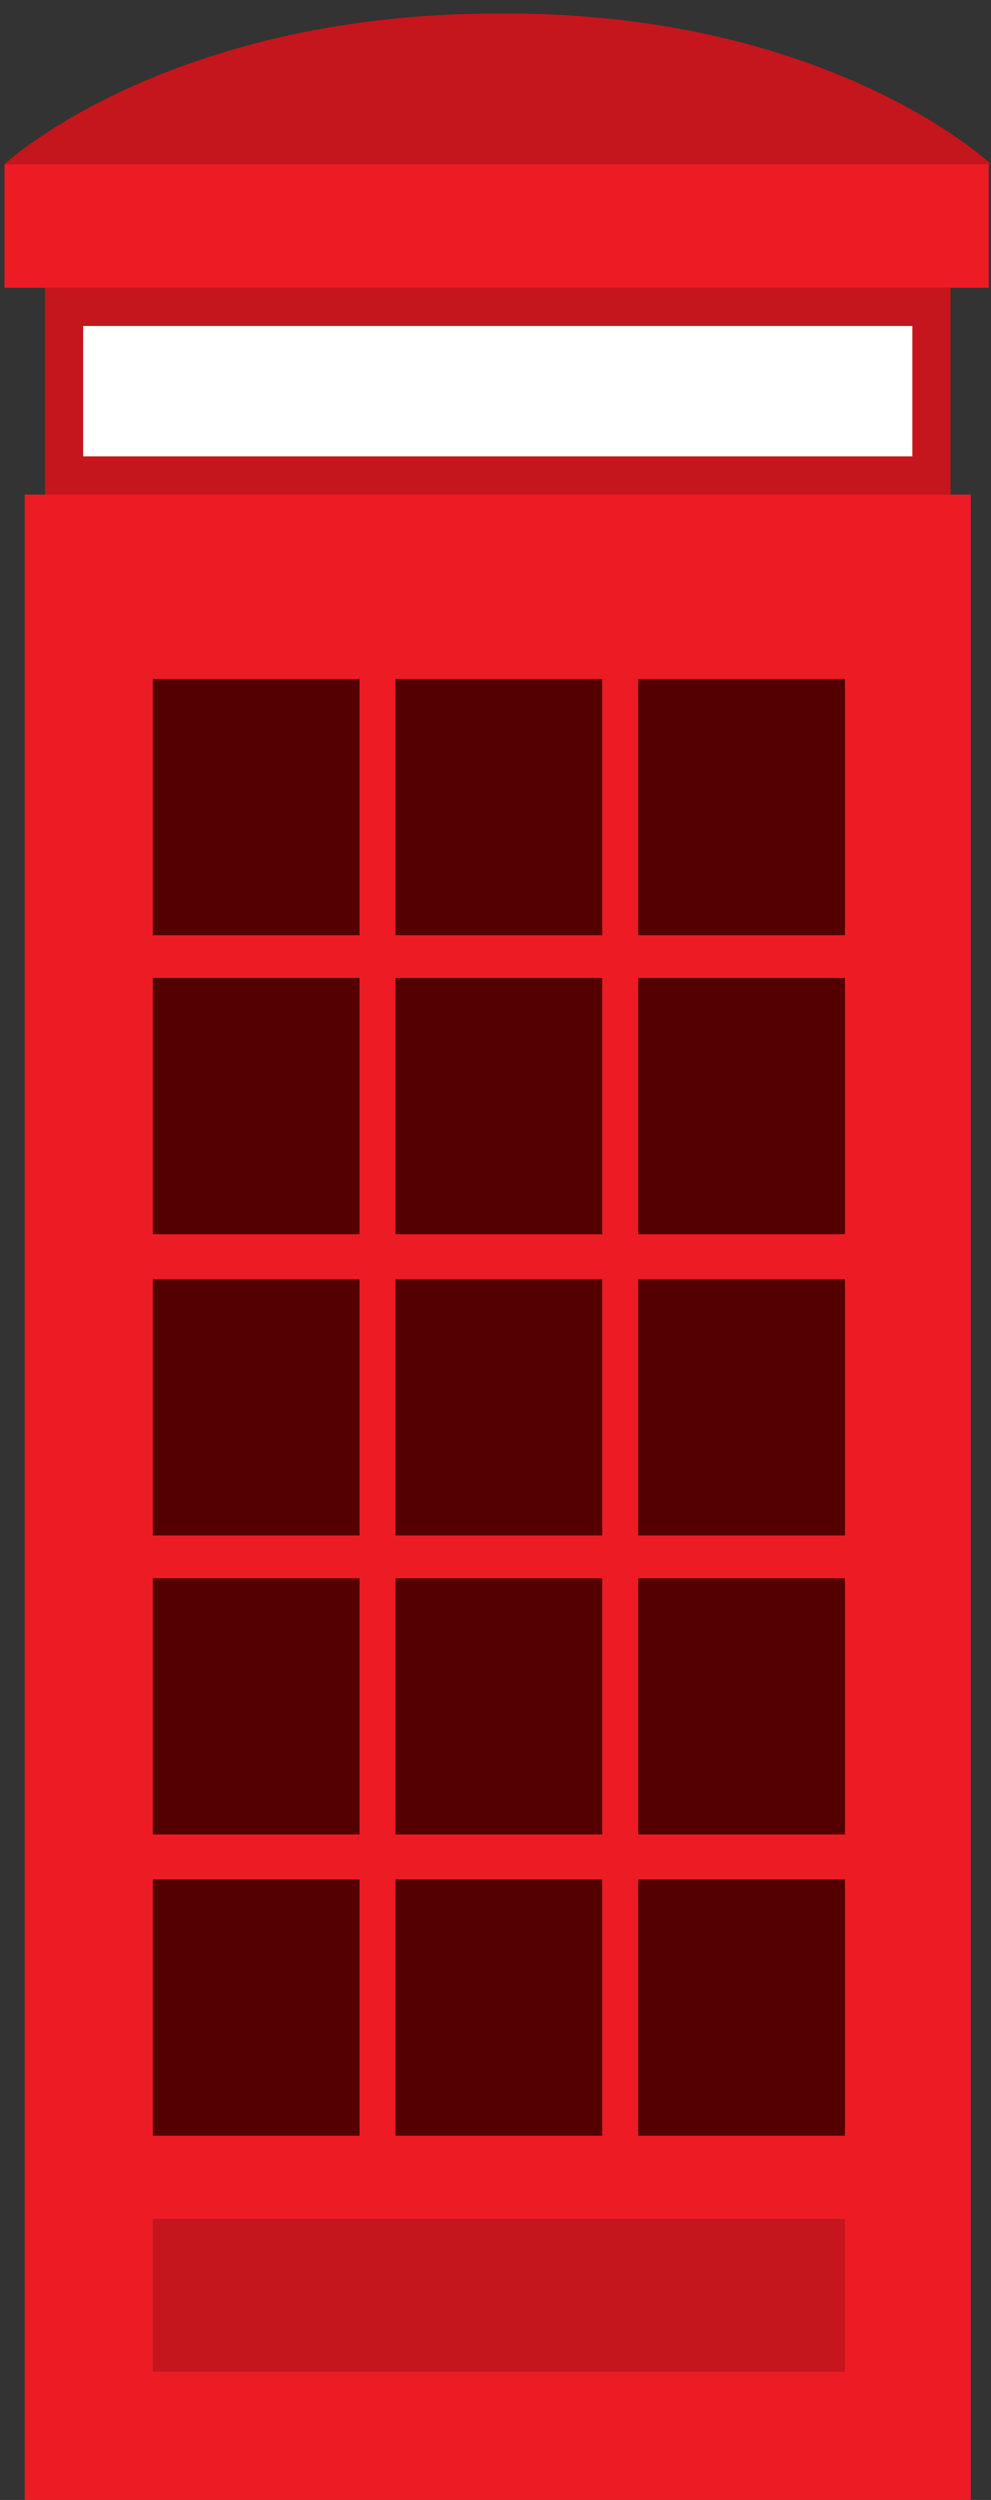
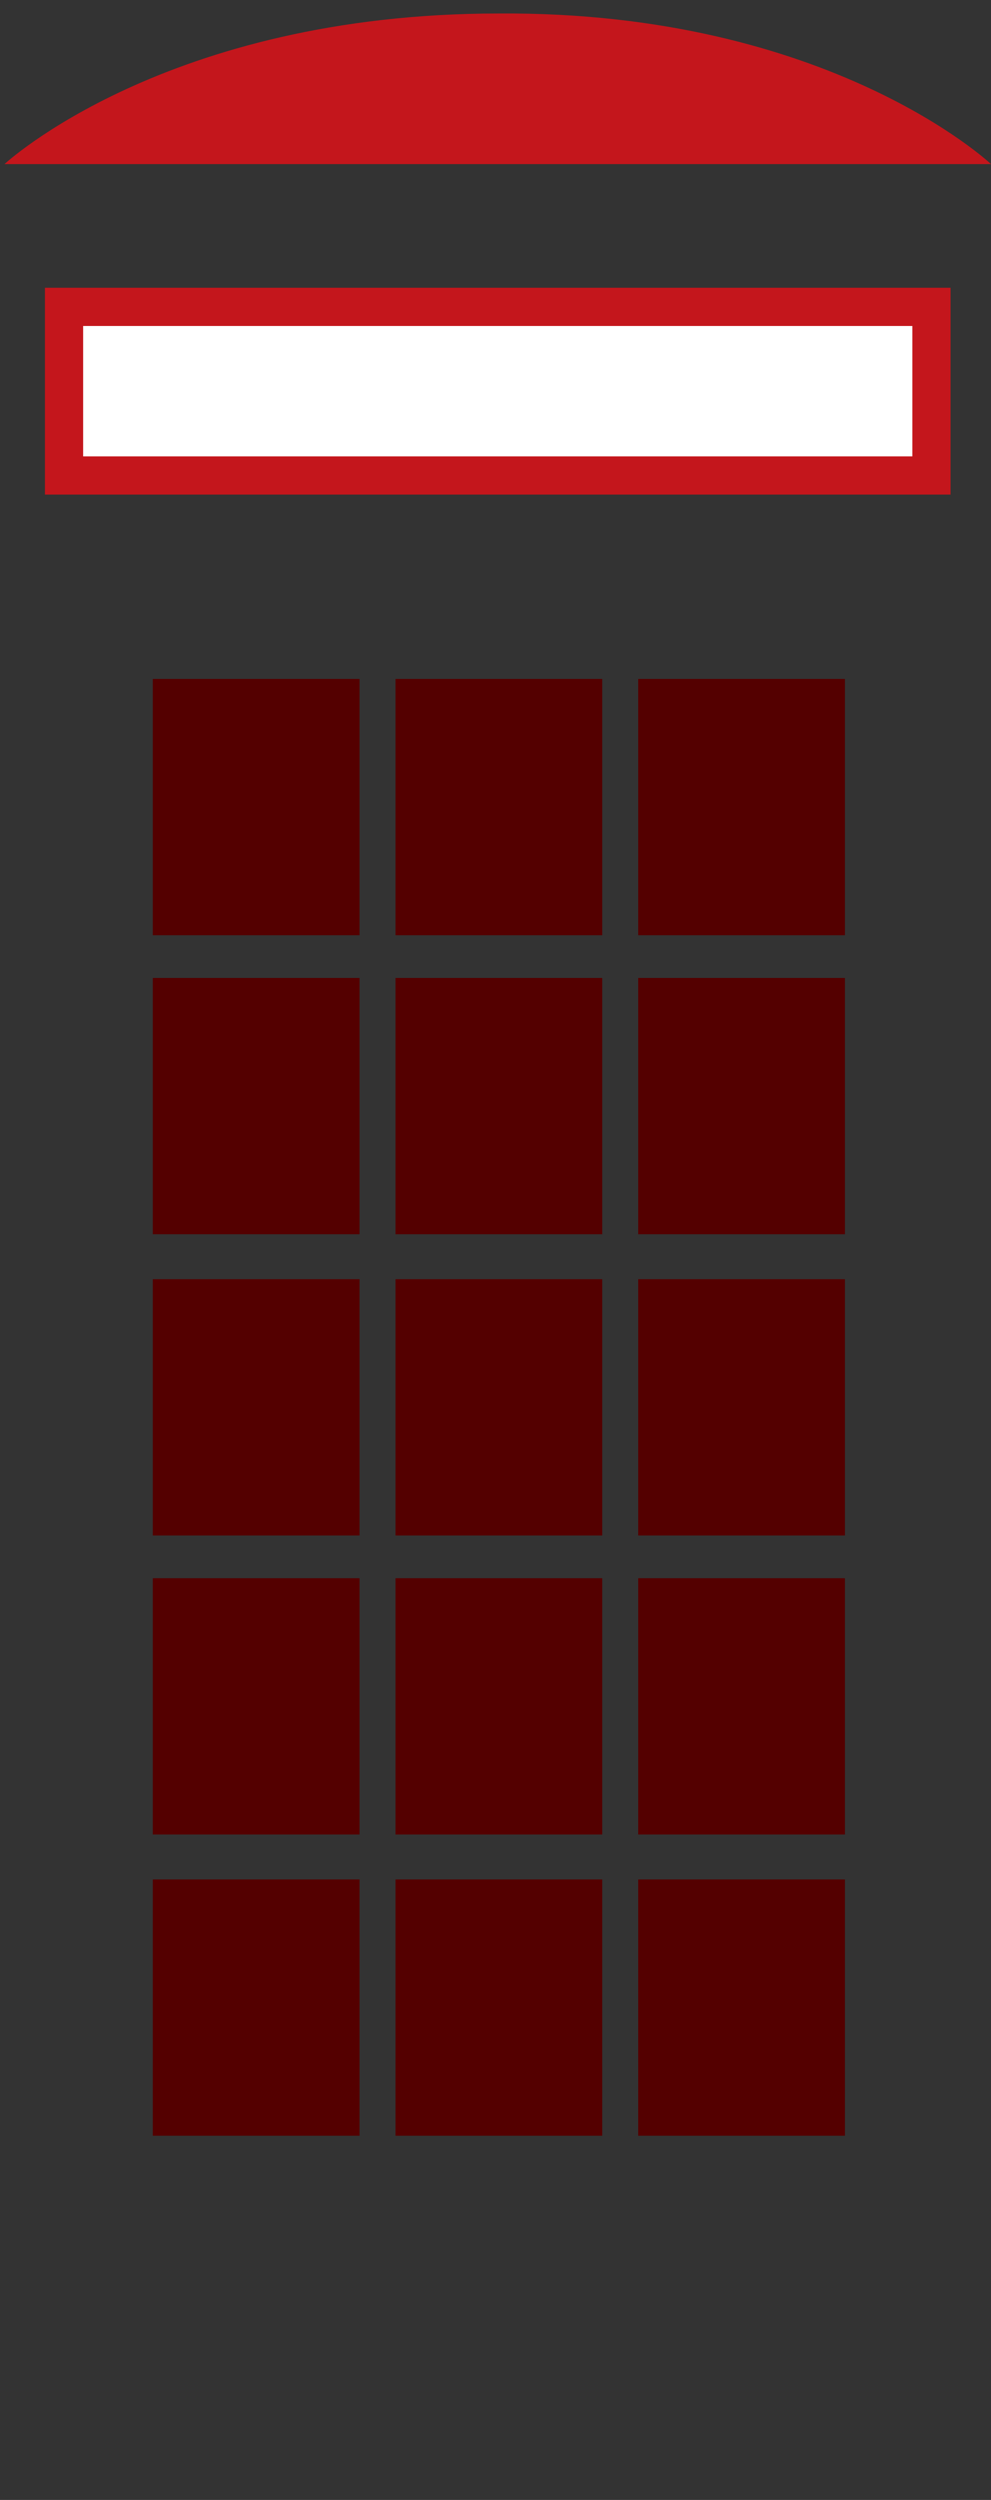
<svg xmlns="http://www.w3.org/2000/svg" version="1.1" id="Isolation_Mode" x="0px" y="0px" width="44.1px" height="111.2px" viewBox="0 0 44.1 111.2" enable-background="new 0 0 44.1 111.2" xml:space="preserve">
  <rect x="0" y="0" width="44.1" height="111.2" fill="#333333" stroke="none" />
  <g>
    <rect x="2" y="12.8" fill="#C4161C" width="40.3" height="9.2" />
    <rect x="3.7" y="14.5" fill="#FFFFFF" width="36.9" height="5.8" />
-     <rect x="1.1" y="22" fill="#ED1C24" width="42.1" height="89.2" />
-     <rect x="0.2" y="7.3" fill="#ED1C24" width="43.8" height="5.5" />
    <path fill="#C4161C" d="M44.1,7.3H0.2c0,0,7.2-6.7,22-6.7C36.9,0.5,44.1,7.3,44.1,7.3z" />
    <path fill="#540000" d="M17.6,95h9.2V83.6h-9.2V95z M6.8,41.6h9.2V30.2H6.8V41.6z M17.6,81.6h9.2V70.2h-9.2V81.6z M17.6,68.3h9.2   V56.9h-9.2V68.3z M6.8,81.6h9.2V70.2H6.8V81.6z M6.8,68.3h9.2V56.9H6.8V68.3z M6.8,54.9h9.2V43.5H6.8V54.9z M6.8,95h9.2V83.6H6.8   V95z M28.4,54.9h9.2V43.5h-9.2V54.9z M28.4,30.2v11.4h9.2V30.2H28.4z M28.4,68.3h9.2V56.9h-9.2V68.3z M28.4,95h9.2V83.6h-9.2V95z    M17.6,41.6h9.2V30.2h-9.2V41.6z M17.6,54.9h9.2V43.5h-9.2V54.9z M28.4,81.6h9.2V70.2h-9.2V81.6z" />
-     <rect x="6.8" y="98.7" fill="#C4161C" width="30.8" height="6.8" />
  </g>
</svg>